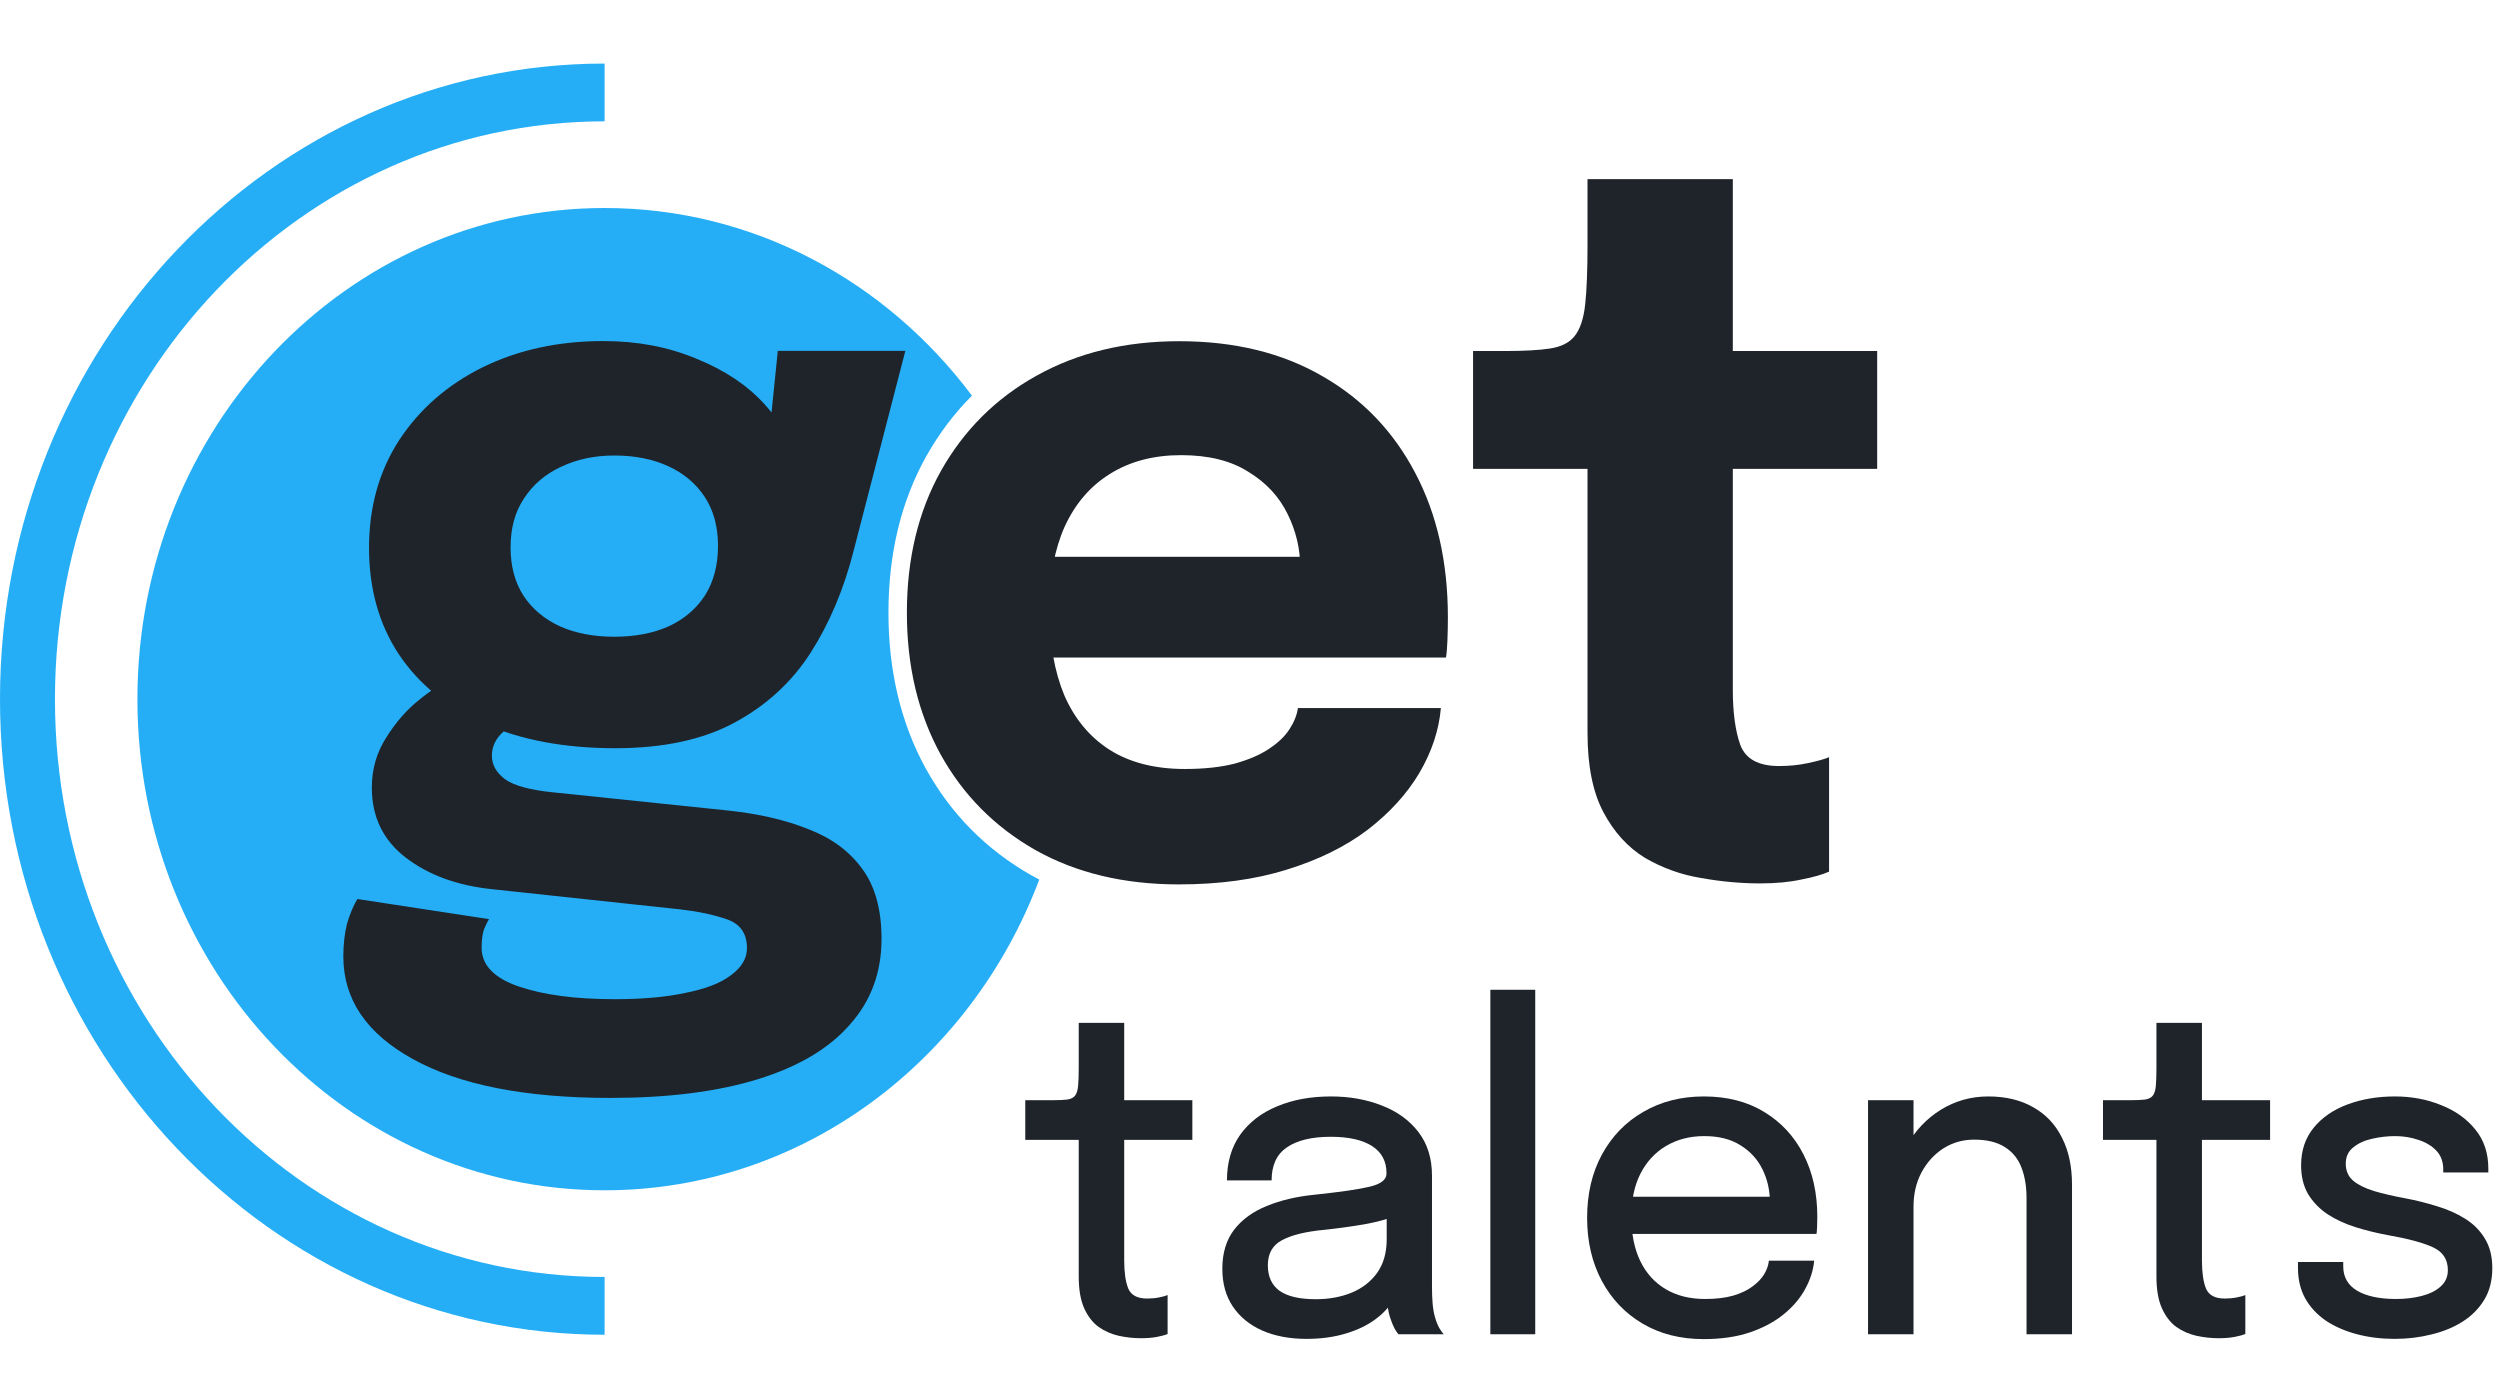
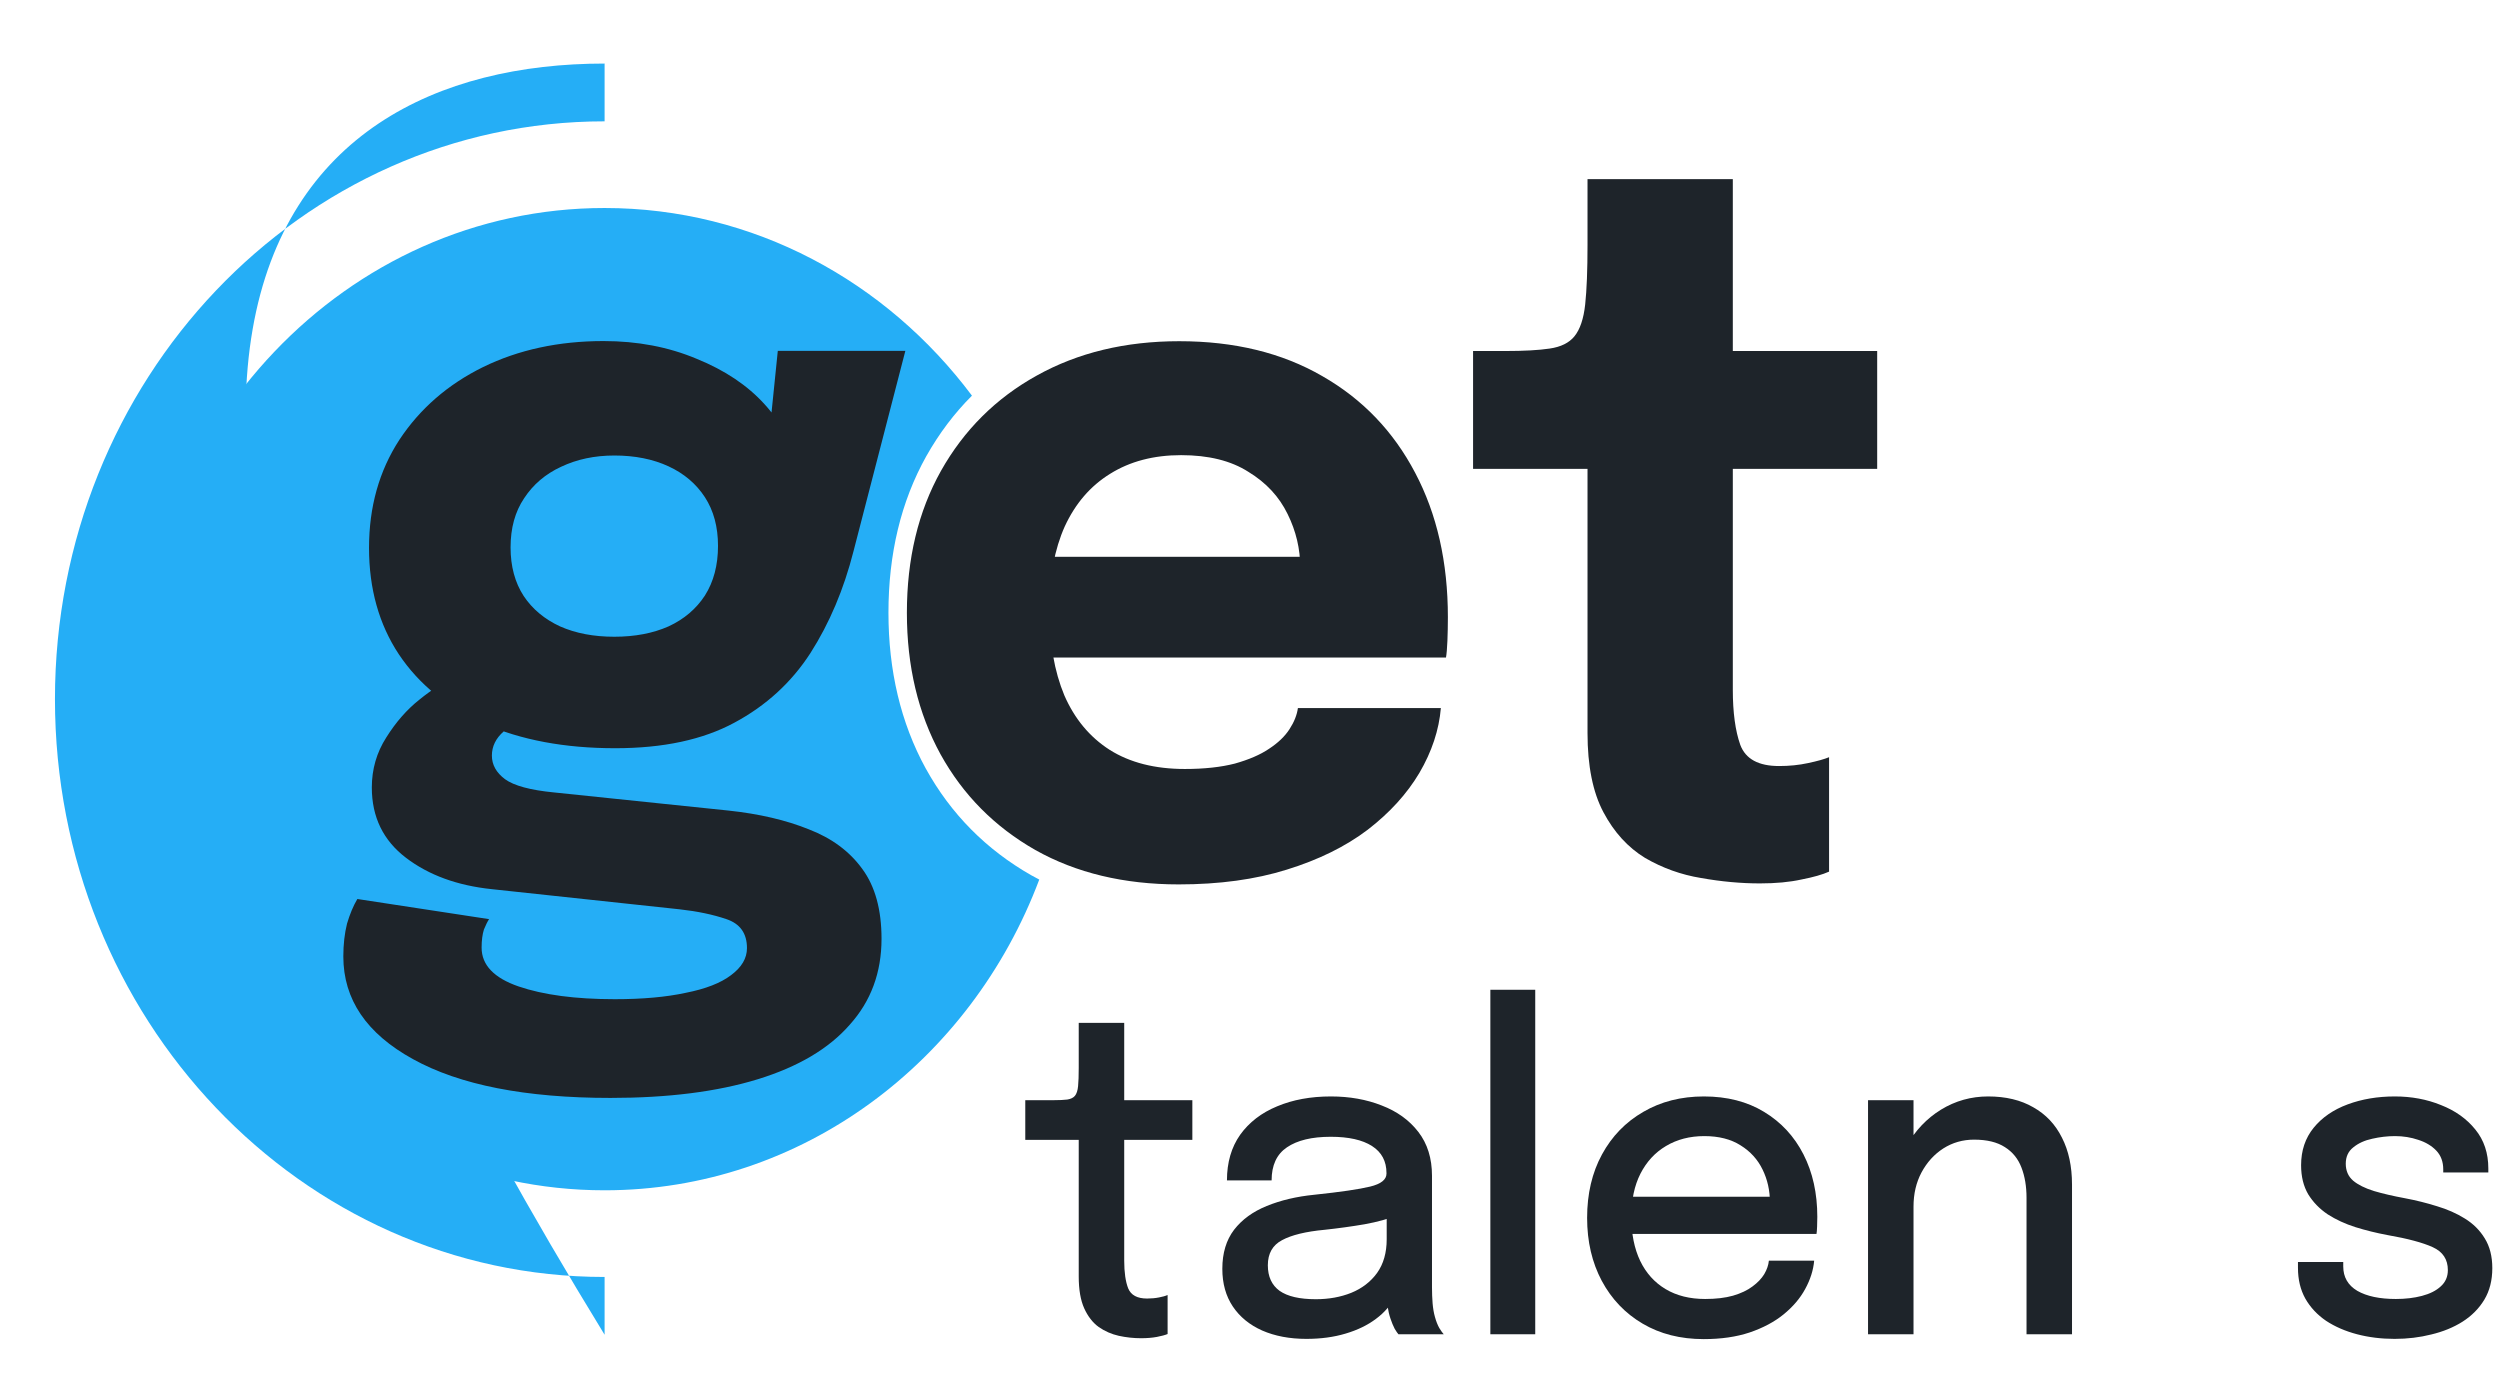
<svg xmlns="http://www.w3.org/2000/svg" width="118" height="66" viewBox="0 0 118 66" fill="none">
-   <path fill-rule="evenodd" clip-rule="evenodd" d="M28.537 5.727C14.209 5.727 2.594 17.938 2.594 33C2.594 48.062 14.209 60.273 28.537 60.273V63C12.776 63 0 49.569 0 33C0 16.431 12.776 3 28.537 3V5.727Z" fill="#25AEF6" />
+   <path fill-rule="evenodd" clip-rule="evenodd" d="M28.537 5.727C14.209 5.727 2.594 17.938 2.594 33C2.594 48.062 14.209 60.273 28.537 60.273V63C0 16.431 12.776 3 28.537 3V5.727Z" fill="#25AEF6" />
  <path d="M49.053 41.516C48.929 41.452 48.807 41.386 48.685 41.317L48.678 41.314C46.552 40.102 44.882 38.421 43.699 36.279L43.696 36.275C42.51 34.11 41.935 31.644 41.935 28.918C41.935 26.161 42.518 23.682 43.724 21.526L43.726 21.524C44.327 20.456 45.045 19.506 45.876 18.675C41.838 13.282 35.573 9.818 28.537 9.818C16.359 9.818 6.486 20.197 6.486 33C6.486 45.803 16.359 56.182 28.537 56.182C37.856 56.182 45.824 50.105 49.053 41.516Z" fill="#25AEF6" />
  <path d="M46.509 31.034V26.281H62.033L61.372 27.487C61.372 27.363 61.372 27.247 61.372 27.139C61.372 27.015 61.372 26.9 61.372 26.791C61.372 25.91 61.173 25.068 60.776 24.265C60.379 23.445 59.762 22.781 58.924 22.271C58.101 21.745 57.042 21.483 55.749 21.483C54.455 21.483 53.338 21.776 52.397 22.364C51.471 22.936 50.758 23.762 50.258 24.844C49.773 25.926 49.53 27.232 49.53 28.762C49.53 30.338 49.766 31.691 50.236 32.819C50.721 33.931 51.434 34.789 52.375 35.392C53.33 35.995 54.514 36.296 55.925 36.296C56.837 36.296 57.623 36.211 58.285 36.041C58.946 35.855 59.483 35.624 59.894 35.346C60.321 35.067 60.644 34.758 60.864 34.418C61.085 34.078 61.217 33.746 61.261 33.421H68.009C67.921 34.457 67.583 35.477 66.995 36.481C66.407 37.471 65.591 38.367 64.547 39.17C63.503 39.959 62.232 40.585 60.732 41.048C59.247 41.512 57.55 41.744 55.638 41.744C53.051 41.744 50.794 41.203 48.869 40.121C46.943 39.024 45.451 37.517 44.392 35.6C43.334 33.669 42.805 31.443 42.805 28.924C42.805 26.374 43.341 24.141 44.414 22.225C45.502 20.293 47.009 18.794 48.935 17.727C50.875 16.645 53.117 16.105 55.66 16.105C58.262 16.105 60.512 16.653 62.408 17.75C64.304 18.832 65.767 20.355 66.796 22.317C67.825 24.265 68.34 26.536 68.34 29.133C68.34 29.519 68.332 29.89 68.318 30.245C68.303 30.601 68.281 30.864 68.251 31.034H46.509Z" fill="#1E242A" />
  <path d="M83.068 41.697C82.171 41.697 81.245 41.612 80.29 41.442C79.349 41.288 78.467 40.971 77.644 40.492C76.835 39.997 76.181 39.279 75.681 38.336C75.181 37.393 74.931 36.149 74.931 34.604C74.931 34.264 74.931 33.916 74.931 33.56C74.931 33.205 74.931 32.85 74.931 32.494V22.132H69.529V16.568H71.05C71.932 16.568 72.631 16.53 73.145 16.452C73.674 16.375 74.064 16.182 74.314 15.873C74.578 15.548 74.748 15.046 74.821 14.366C74.894 13.686 74.931 12.751 74.931 11.561V8.455H81.789V16.568H88.603V22.132H81.789V30.987C81.789 31.265 81.789 31.536 81.789 31.799C81.789 32.061 81.789 32.316 81.789 32.564C81.789 33.63 81.907 34.495 82.142 35.16C82.392 35.825 83.002 36.157 83.972 36.157C84.457 36.157 84.913 36.111 85.339 36.018C85.78 35.925 86.111 35.832 86.332 35.74V41.141C86.023 41.28 85.589 41.404 85.031 41.512C84.472 41.636 83.818 41.697 83.068 41.697Z" fill="#1E242A" />
  <path d="M34.397 38.26C35.838 38.415 37.095 38.708 38.168 39.141C39.256 39.558 40.101 40.184 40.704 41.019C41.306 41.838 41.608 42.935 41.608 44.311C41.608 45.903 41.108 47.255 40.108 48.367C39.123 49.496 37.675 50.353 35.764 50.941C33.853 51.528 31.538 51.822 28.818 51.822C24.805 51.822 21.696 51.211 19.491 49.99C17.3 48.785 16.205 47.17 16.205 45.145C16.205 44.573 16.264 44.056 16.381 43.592C16.514 43.144 16.675 42.758 16.867 42.433L23.085 43.383C23.012 43.492 22.931 43.654 22.842 43.87C22.769 44.102 22.732 44.388 22.732 44.728C22.732 45.547 23.313 46.157 24.474 46.559C25.65 46.961 27.164 47.162 29.017 47.162C30.325 47.162 31.442 47.062 32.368 46.861C33.309 46.675 34.022 46.397 34.507 46.026C35.007 45.655 35.257 45.23 35.257 44.751C35.257 44.056 34.934 43.6 34.287 43.383C33.655 43.167 32.92 43.013 32.082 42.92L23.217 41.969C21.585 41.799 20.233 41.305 19.16 40.486C18.087 39.667 17.55 38.562 17.55 37.171C17.55 36.305 17.778 35.517 18.234 34.806C18.689 34.08 19.211 33.485 19.799 33.021C20.387 32.542 20.88 32.241 21.277 32.117L24.761 33.972C24.482 34.018 24.151 34.203 23.769 34.528C23.401 34.852 23.217 35.231 23.217 35.664C23.217 36.097 23.423 36.468 23.835 36.777C24.261 37.086 25.033 37.294 26.15 37.403L34.397 38.26ZM36.712 16.562H42.732L40.285 26.02C39.829 27.813 39.153 29.413 38.256 30.819C37.359 32.21 36.161 33.307 34.662 34.111C33.177 34.914 31.303 35.316 29.039 35.316C26.657 35.316 24.592 34.93 22.842 34.157C21.108 33.384 19.77 32.295 18.829 30.888C17.888 29.467 17.418 27.79 17.418 25.858C17.418 23.926 17.896 22.226 18.851 20.758C19.821 19.29 21.137 18.146 22.798 17.327C24.474 16.508 26.371 16.098 28.488 16.098C30.09 16.098 31.553 16.377 32.876 16.933C34.213 17.474 35.286 18.192 36.095 19.089C36.918 19.985 37.345 20.974 37.374 22.056L36.117 22.404L36.712 16.562ZM28.995 30.054C29.965 30.054 30.817 29.892 31.553 29.567C32.288 29.227 32.861 28.74 33.273 28.107C33.684 27.457 33.89 26.677 33.89 25.765C33.89 24.869 33.684 24.104 33.273 23.47C32.861 22.837 32.288 22.35 31.553 22.01C30.817 21.67 29.965 21.5 28.995 21.5C28.069 21.5 27.231 21.677 26.481 22.033C25.746 22.373 25.165 22.867 24.739 23.517C24.312 24.15 24.099 24.923 24.099 25.835C24.099 26.731 24.305 27.496 24.717 28.13C25.128 28.748 25.702 29.227 26.437 29.567C27.172 29.892 28.024 30.054 28.995 30.054Z" fill="#1E242A" />
  <path d="M53.855 63.164C53.505 63.164 53.156 63.126 52.806 63.05C52.463 62.973 52.146 62.834 51.856 62.633C51.572 62.425 51.345 62.13 51.173 61.749C51.002 61.368 50.916 60.868 50.916 60.251C50.916 60.105 50.916 59.953 50.916 59.793C50.916 59.634 50.916 59.471 50.916 59.304V53.801H48.393V51.929H49.719C50.002 51.929 50.223 51.918 50.382 51.898C50.547 51.87 50.665 51.811 50.738 51.721C50.817 51.624 50.866 51.471 50.886 51.263C50.906 51.055 50.916 50.771 50.916 50.41V48.278H53.063V51.929H56.279V53.801H53.063V58.701C53.063 58.84 53.063 58.978 53.063 59.117C53.063 59.256 53.063 59.384 53.063 59.502C53.063 60.057 53.126 60.494 53.251 60.813C53.383 61.132 53.68 61.291 54.142 61.291C54.34 61.291 54.528 61.274 54.706 61.239C54.884 61.205 55.019 61.167 55.111 61.125V62.966C54.993 63.015 54.825 63.06 54.607 63.102C54.389 63.143 54.139 63.164 53.855 63.164Z" fill="#1E242A" />
  <path d="M61.662 63.195C60.871 63.195 60.175 63.063 59.574 62.8C58.981 62.536 58.519 62.158 58.189 61.666C57.859 61.173 57.694 60.581 57.694 59.887C57.694 59.145 57.879 58.531 58.248 58.046C58.624 57.56 59.139 57.186 59.792 56.922C60.452 56.652 61.2 56.475 62.038 56.392C63.285 56.26 64.162 56.132 64.67 56.007C65.185 55.882 65.442 55.677 65.442 55.393C65.442 55.386 65.442 55.379 65.442 55.372C65.442 54.81 65.215 54.384 64.76 54.093C64.304 53.801 63.654 53.656 62.81 53.656C61.919 53.656 61.23 53.822 60.742 54.155C60.26 54.481 60.02 55.001 60.02 55.715H57.912C57.912 54.869 58.12 54.152 58.535 53.562C58.958 52.973 59.538 52.525 60.277 52.22C61.016 51.908 61.864 51.752 62.82 51.752C63.697 51.752 64.496 51.894 65.215 52.178C65.94 52.456 66.518 52.872 66.946 53.427C67.375 53.982 67.59 54.672 67.59 55.497C67.59 55.643 67.59 55.788 67.59 55.934C67.59 56.073 67.59 56.215 67.59 56.36V60.771C67.59 61.028 67.6 61.278 67.619 61.52C67.639 61.756 67.675 61.968 67.728 62.155C67.787 62.37 67.857 62.547 67.936 62.685C68.022 62.824 68.091 62.921 68.144 62.977H66.006C65.967 62.935 65.907 62.848 65.828 62.717C65.756 62.578 65.69 62.418 65.63 62.238C65.571 62.065 65.525 61.867 65.492 61.645C65.465 61.416 65.452 61.17 65.452 60.907L65.848 61.198C65.65 61.6 65.35 61.95 64.948 62.248C64.552 62.547 64.073 62.779 63.513 62.945C62.959 63.112 62.342 63.195 61.662 63.195ZM62.108 61.323C62.721 61.323 63.279 61.222 63.78 61.021C64.288 60.813 64.694 60.501 64.997 60.085C65.3 59.662 65.452 59.131 65.452 58.493V56.662L65.957 57.359C65.535 57.532 65.017 57.675 64.403 57.786C63.796 57.89 63.17 57.976 62.523 58.046C61.633 58.129 60.963 58.292 60.514 58.535C60.066 58.77 59.842 59.166 59.842 59.721C59.842 60.255 60.026 60.657 60.396 60.927C60.772 61.191 61.342 61.323 62.108 61.323Z" fill="#1E242A" />
  <path d="M72.463 46.717V62.977H70.345V46.717H72.463Z" fill="#1E242A" />
  <path d="M76.1 58.243V56.485H83.838L83.541 57.005C83.541 56.964 83.541 56.922 83.541 56.881C83.541 56.832 83.541 56.79 83.541 56.756C83.541 56.194 83.425 55.677 83.195 55.206C82.964 54.727 82.617 54.346 82.156 54.061C81.7 53.77 81.13 53.624 80.444 53.624C79.758 53.624 79.154 53.781 78.633 54.093C78.118 54.398 77.716 54.835 77.426 55.403C77.142 55.965 77 56.641 77 57.432C77 58.236 77.139 58.93 77.416 59.513C77.693 60.088 78.092 60.532 78.613 60.844C79.134 61.156 79.758 61.312 80.483 61.312C80.991 61.312 81.43 61.26 81.799 61.156C82.175 61.045 82.482 60.9 82.72 60.719C82.964 60.539 83.148 60.345 83.274 60.137C83.399 59.922 83.472 59.71 83.491 59.502H85.629C85.589 59.953 85.447 60.4 85.203 60.844C84.966 61.281 84.626 61.68 84.184 62.04C83.749 62.394 83.214 62.678 82.581 62.893C81.954 63.102 81.232 63.206 80.414 63.206C79.319 63.206 78.359 62.963 77.534 62.477C76.71 61.992 76.067 61.319 75.605 60.459C75.143 59.592 74.912 58.6 74.912 57.484C74.912 56.347 75.146 55.348 75.615 54.488C76.083 53.628 76.733 52.959 77.564 52.48C78.395 51.995 79.349 51.752 80.424 51.752C81.519 51.752 82.466 51.995 83.264 52.48C84.069 52.966 84.689 53.635 85.124 54.488C85.56 55.341 85.777 56.322 85.777 57.432C85.777 57.564 85.774 57.716 85.767 57.89C85.761 58.063 85.751 58.181 85.738 58.243H76.1Z" fill="#1E242A" />
  <path d="M95.652 62.977V57.879C95.652 57.581 95.652 57.328 95.652 57.12C95.652 56.912 95.652 56.718 95.652 56.537C95.652 55.996 95.572 55.521 95.414 55.112C95.256 54.696 94.995 54.373 94.632 54.145C94.269 53.909 93.785 53.791 93.178 53.791C92.643 53.791 92.159 53.93 91.723 54.207C91.294 54.484 90.951 54.862 90.694 55.341C90.443 55.813 90.318 56.35 90.318 56.953L89.398 56.475C89.398 55.58 89.599 54.779 90.001 54.072C90.404 53.358 90.941 52.792 91.614 52.376C92.294 51.96 93.036 51.752 93.841 51.752C94.672 51.752 95.381 51.922 95.968 52.262C96.562 52.595 97.014 53.073 97.324 53.697C97.641 54.315 97.799 55.053 97.799 55.913C97.799 56.232 97.799 56.586 97.799 56.974C97.799 57.363 97.799 57.737 97.799 58.098V62.977H95.652ZM88.171 62.977V51.929H90.318V62.977H88.171Z" fill="#1E242A" />
-   <path d="M104.723 63.164C104.374 63.164 104.024 63.126 103.674 63.05C103.331 62.973 103.015 62.834 102.724 62.633C102.441 62.425 102.213 62.13 102.042 61.749C101.87 61.368 101.784 60.868 101.784 60.251C101.784 60.105 101.784 59.953 101.784 59.793C101.784 59.634 101.784 59.471 101.784 59.304V53.801H99.261V51.929H100.587C100.871 51.929 101.092 51.918 101.25 51.898C101.415 51.87 101.534 51.811 101.606 51.721C101.685 51.624 101.735 51.471 101.755 51.263C101.774 51.055 101.784 50.771 101.784 50.41V48.278H103.932V51.929H107.148V53.801H103.932V58.701C103.932 58.84 103.932 58.978 103.932 59.117C103.932 59.256 103.932 59.384 103.932 59.502C103.932 60.057 103.994 60.494 104.12 60.813C104.251 61.132 104.548 61.291 105.01 61.291C105.208 61.291 105.396 61.274 105.574 61.239C105.752 61.205 105.888 61.167 105.98 61.125V62.966C105.861 63.015 105.693 63.06 105.475 63.102C105.257 63.143 105.007 63.164 104.723 63.164Z" fill="#1E242A" />
  <path d="M113.025 63.195C112.399 63.195 111.808 63.122 111.254 62.977C110.7 62.831 110.212 62.62 109.79 62.342C109.374 62.058 109.047 61.708 108.81 61.291C108.579 60.875 108.464 60.393 108.464 59.845C108.464 59.797 108.464 59.748 108.464 59.7C108.464 59.644 108.464 59.599 108.464 59.565H110.601C110.601 59.599 110.601 59.63 110.601 59.658C110.601 59.686 110.601 59.724 110.601 59.773C110.601 60.279 110.822 60.664 111.264 60.927C111.713 61.184 112.319 61.312 113.085 61.312C113.533 61.312 113.942 61.264 114.312 61.167C114.688 61.069 114.985 60.92 115.202 60.719C115.427 60.518 115.539 60.261 115.539 59.949C115.539 59.443 115.301 59.083 114.826 58.867C114.358 58.653 113.645 58.462 112.689 58.295C112.168 58.198 111.663 58.073 111.175 57.921C110.693 57.768 110.258 57.567 109.869 57.318C109.486 57.061 109.179 56.745 108.948 56.371C108.724 55.989 108.612 55.532 108.612 54.998C108.612 54.304 108.81 53.715 109.206 53.229C109.602 52.744 110.136 52.376 110.809 52.127C111.482 51.877 112.224 51.752 113.035 51.752C113.82 51.752 114.546 51.887 115.212 52.158C115.885 52.421 116.426 52.806 116.835 53.312C117.244 53.812 117.449 54.425 117.449 55.154C117.449 55.181 117.449 55.213 117.449 55.247C117.449 55.282 117.449 55.313 117.449 55.341H115.321C115.321 55.313 115.321 55.289 115.321 55.268C115.321 55.247 115.321 55.223 115.321 55.195C115.321 54.835 115.212 54.54 114.995 54.311C114.777 54.082 114.493 53.912 114.144 53.801C113.8 53.684 113.434 53.624 113.045 53.624C112.689 53.624 112.329 53.666 111.967 53.749C111.61 53.826 111.313 53.961 111.076 54.155C110.838 54.342 110.72 54.599 110.72 54.925C110.72 55.258 110.835 55.525 111.066 55.726C111.297 55.92 111.624 56.083 112.046 56.215C112.468 56.34 112.959 56.454 113.52 56.558C114.035 56.655 114.536 56.78 115.024 56.933C115.512 57.078 115.951 57.272 116.34 57.515C116.736 57.758 117.049 58.07 117.28 58.451C117.518 58.833 117.637 59.301 117.637 59.856C117.637 60.431 117.511 60.927 117.261 61.343C117.01 61.76 116.667 62.106 116.231 62.384C115.803 62.654 115.311 62.855 114.757 62.987C114.21 63.126 113.632 63.195 113.025 63.195Z" fill="#1E242A" />
</svg>